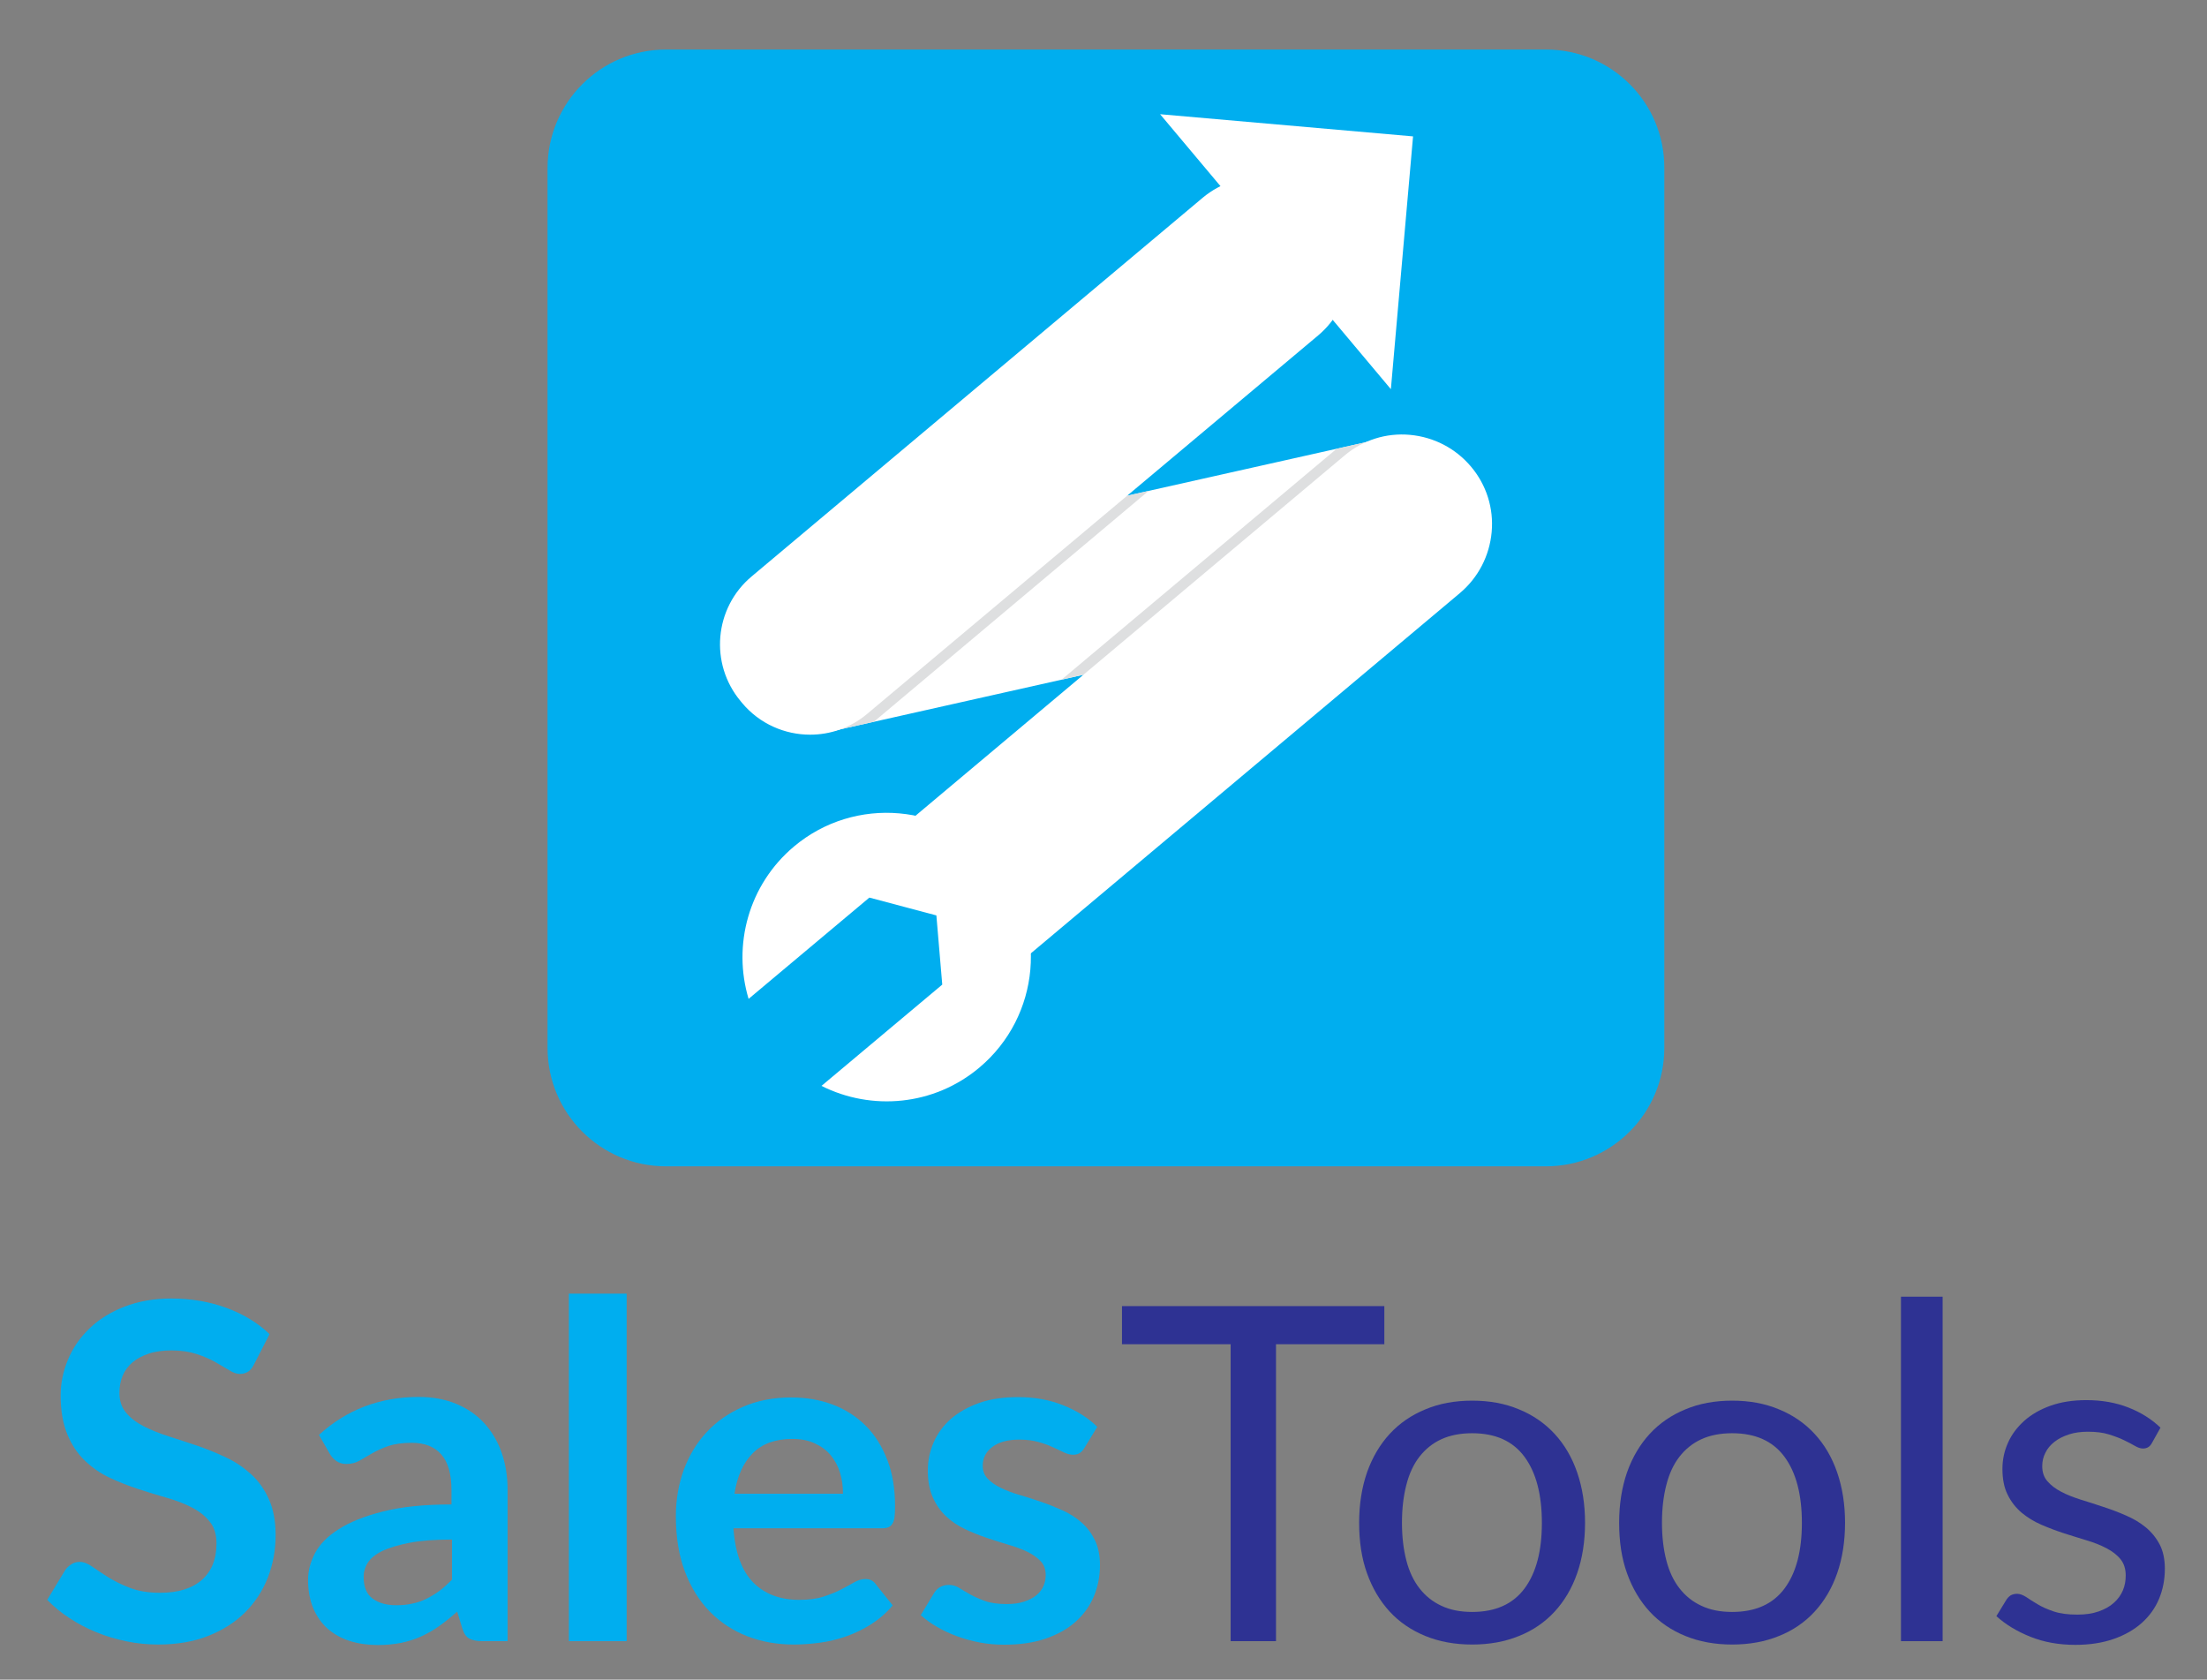
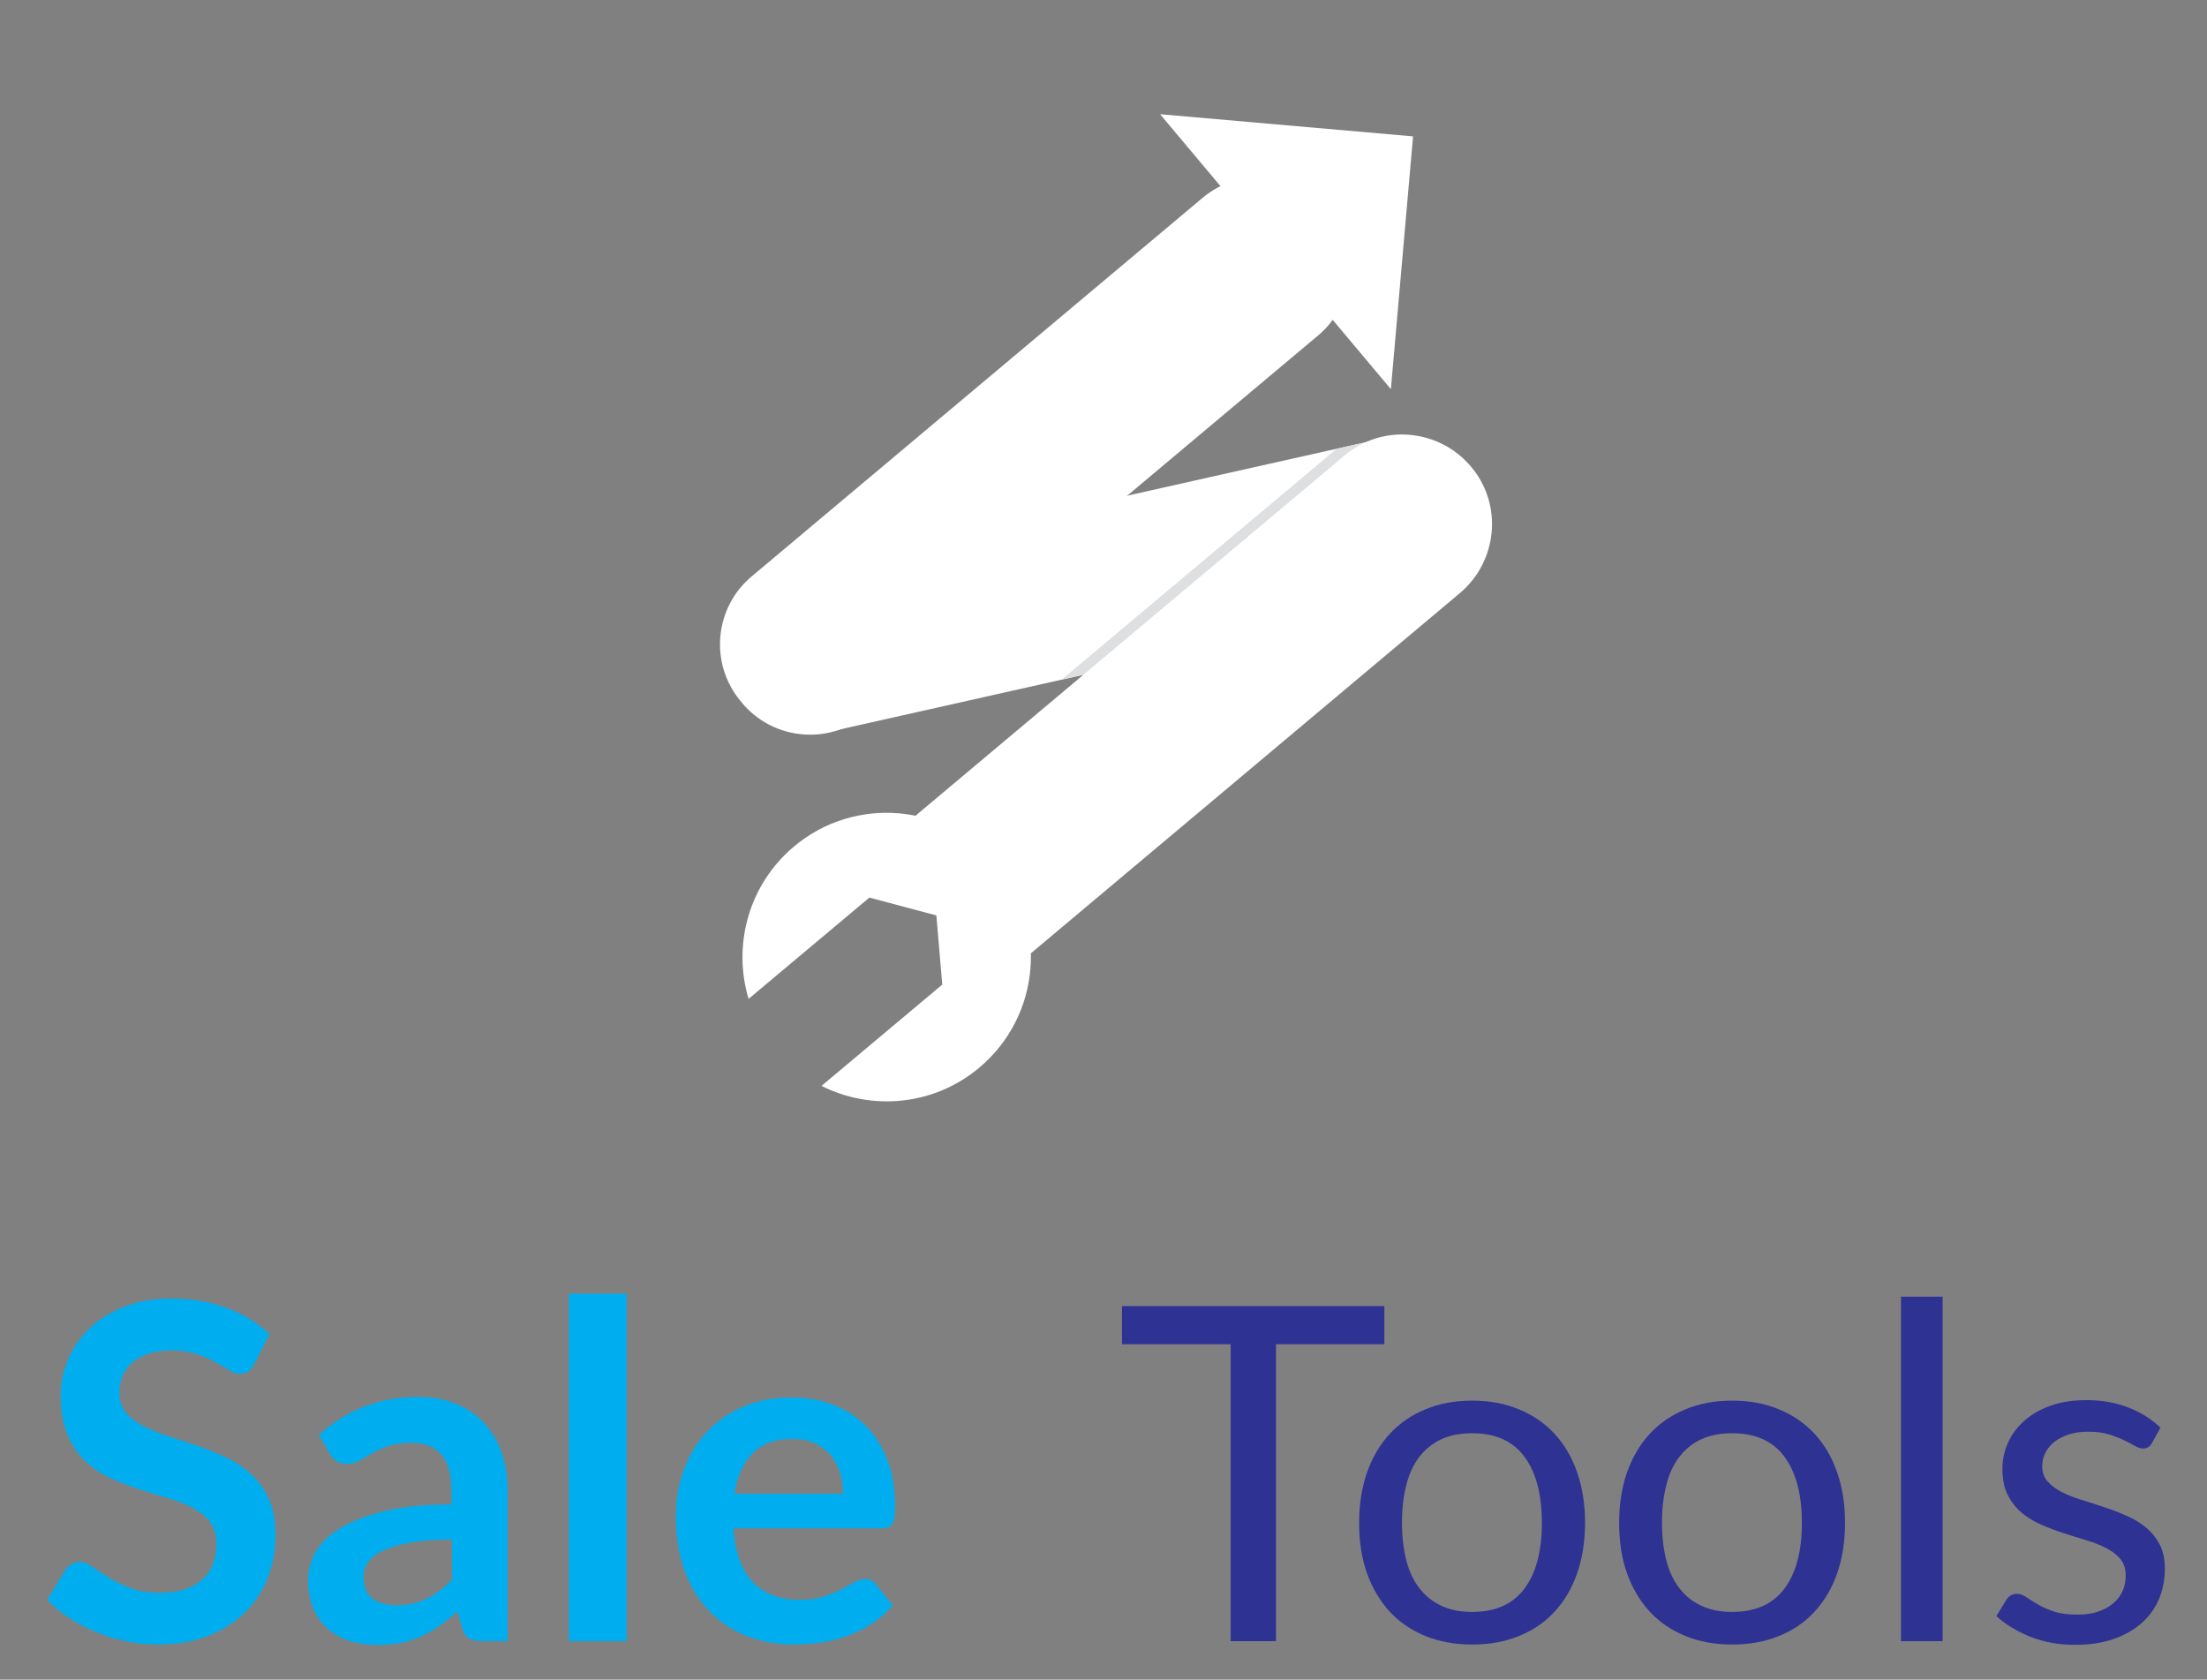
<svg xmlns="http://www.w3.org/2000/svg" version="1.1" id="Layer_1" x="0px" y="0px" viewBox="0 0 1314 1000" style="enable-background:new 0 0 1314 1000;" xml:space="preserve">
  <rect x="0" y="0" width="1314" height="1000" fill="#808080" stroke="none" />
  <style type="text/css">
	.st0{fill:#00AEEF;}
	.st1{fill:#2E3293;}
	.st2{fill:#FFFFFF;}
	.st3{fill:#DEDFE0;}
</style>
  <g>
    <g>
      <g>
        <path class="st0" d="M151.2,812.4c-1,2-2.2,3.5-3.6,4.3c-1.3,0.8-2.9,1.3-4.8,1.3c-1.9,0-3.9-0.7-6.3-2.2c-2.3-1.4-5.1-3-8.2-4.8     c-3.2-1.8-6.8-3.4-11.1-4.8c-4.2-1.4-9.2-2.2-15-2.2c-5.2,0-9.7,0.6-13.6,1.9c-3.9,1.3-7.1,3-9.7,5.2c-2.6,2.2-4.6,4.9-5.9,8     c-1.3,3.1-1.9,6.5-1.9,10.2c0,4.7,1.3,8.7,4,11.8c2.6,3.2,6.1,5.8,10.5,8.1c4.4,2.2,9.3,4.2,14.9,6c5.6,1.8,11.3,3.6,17.1,5.6     c5.8,2,11.5,4.3,17.1,7c5.6,2.6,10.5,6,14.9,10c4.4,4,7.9,9,10.5,14.8c2.6,5.8,4,12.9,4,21.3c0,9.1-1.6,17.6-4.7,25.5     c-3.1,7.9-7.7,14.8-13.6,20.7c-6,5.9-13.3,10.5-21.9,13.9c-8.6,3.4-18.5,5.1-29.7,5.1c-6.4,0-12.7-0.6-18.9-1.9     c-6.2-1.3-12.2-3-17.9-5.4c-5.7-2.3-11-5.1-16-8.4c-5-3.2-9.4-6.9-13.3-10.9l10.9-18c1-1.3,2.2-2.4,3.7-3.3     c1.4-0.9,3-1.3,4.8-1.3c2.3,0,4.8,1,7.5,2.9c2.7,1.9,5.9,4,9.5,6.3c3.7,2.3,8,4.4,12.9,6.3c5,1.9,10.9,2.9,17.9,2.9     c10.7,0,18.9-2.5,24.8-7.6c5.8-5.1,8.8-12.3,8.8-21.8c0-5.3-1.3-9.6-4-12.9c-2.6-3.3-6.1-6.1-10.5-8.4c-4.4-2.3-9.3-4.2-14.9-5.8     c-5.6-1.6-11.2-3.3-17-5.2c-5.8-1.9-11.4-4.1-17-6.7c-5.6-2.6-10.5-6-14.9-10.2c-4.4-4.2-7.9-9.4-10.5-15.7c-2.6-6.3-4-14-4-23.2     c0-7.3,1.5-14.5,4.4-21.4c2.9-7,7.2-13.1,12.8-18.5c5.6-5.4,12.5-9.7,20.7-12.9c8.2-3.2,17.5-4.9,28-4.9     c11.9,0,22.8,1.9,32.9,5.6c10,3.7,18.6,8.9,25.6,15.6L151.2,812.4z" />
        <path class="st0" d="M302.7,977.1h-15.5c-3.2,0-5.8-0.5-7.7-1.5c-1.9-1-3.2-2.9-4.2-5.9l-3.1-10.2c-3.6,3.2-7.2,6.1-10.7,8.6     c-3.5,2.5-7.1,4.5-10.8,6.2c-3.7,1.7-7.7,2.9-11.8,3.8c-4.2,0.8-8.8,1.3-13.9,1.3c-6,0-11.6-0.8-16.7-2.4     c-5.1-1.6-9.5-4.1-13.2-7.3c-3.7-3.3-6.5-7.3-8.6-12.2c-2-4.8-3.1-10.5-3.1-16.9c0-5.4,1.4-10.7,4.2-16c2.8-5.3,7.5-10,14.1-14.2     c6.6-4.2,15.4-7.8,26.3-10.5c10.9-2.8,24.5-4.2,40.8-4.2v-8.4c0-9.6-2-16.8-6.1-21.4c-4-4.6-9.9-6.9-17.6-6.9     c-5.6,0-10.2,0.7-13.9,1.9c-3.7,1.3-6.9,2.8-9.7,4.4c-2.7,1.6-5.3,3.1-7.6,4.4c-2.3,1.3-4.9,1.9-7.7,1.9c-2.3,0-4.3-0.6-6-1.8     c-1.7-1.2-3-2.7-4-4.5l-6.3-11c16.4-15,36.2-22.6,59.4-22.6c8.4,0,15.8,1.4,22.3,4.1c6.5,2.7,12.1,6.5,16.6,11.4     c4.5,4.9,8,10.7,10.4,17.5c2.4,6.8,3.6,14.2,3.6,22.3V977.1z M235.9,955.7c3.5,0,6.8-0.3,9.7-1c3-0.6,5.8-1.6,8.4-2.9     c2.6-1.3,5.2-2.9,7.7-4.7c2.5-1.9,4.9-4.1,7.4-6.6v-23.9c-10,0-18.4,0.6-25.1,1.9c-6.7,1.3-12.1,2.9-16.2,4.8     c-4.1,2-7,4.3-8.7,6.9c-1.7,2.6-2.6,5.5-2.6,8.6c0,6.1,1.8,10.4,5.4,13C225.5,954.4,230.1,955.7,235.9,955.7z" />
        <path class="st0" d="M373.1,770.2v206.9h-34.4V770.2H373.1z" />
        <path class="st0" d="M471,832c9,0,17.3,1.4,24.9,4.3c7.6,2.9,14.1,7.1,19.6,12.6c5.5,5.5,9.7,12.3,12.8,20.3     c3.1,8,4.6,17.2,4.6,27.5c0,2.6-0.1,4.8-0.3,6.5c-0.2,1.7-0.7,3.1-1.3,4c-0.6,1-1.4,1.7-2.4,2.1c-1,0.4-2.3,0.6-3.9,0.6h-88.3     c1,14.7,5,25.4,11.8,32.3c6.9,6.9,16,10.3,27.3,10.3c5.6,0,10.4-0.6,14.4-1.9c4-1.3,7.6-2.7,10.6-4.3c3-1.6,5.7-3,7.9-4.3     c2.3-1.3,4.5-1.9,6.6-1.9c1.4,0,2.6,0.3,3.6,0.8c1,0.6,1.9,1.3,2.6,2.4l10,12.5c-3.8,4.5-8.1,8.2-12.8,11.2     c-4.7,3-9.7,5.4-14.8,7.2c-5.2,1.8-10.4,3.1-15.7,3.8c-5.3,0.7-10.5,1.1-15.5,1.1c-9.9,0-19.2-1.6-27.7-4.9     c-8.5-3.3-16-8.2-22.3-14.6c-6.3-6.4-11.3-14.4-14.9-23.9c-3.6-9.5-5.4-20.5-5.4-33.1c0-9.7,1.6-18.9,4.7-27.5     c3.2-8.6,7.7-16.1,13.6-22.4c5.9-6.4,13.1-11.4,21.6-15.1C450.7,833.9,460.3,832,471,832z M471.7,856.7c-10,0-17.9,2.8-23.5,8.5     c-5.7,5.7-9.3,13.7-10.9,24.1h64.6c0-4.5-0.6-8.7-1.8-12.6c-1.2-3.9-3.1-7.4-5.6-10.4c-2.5-3-5.7-5.3-9.5-7     C481.3,857.5,476.8,856.7,471.7,856.7z" />
-         <path class="st0" d="M645.6,862.1c-0.9,1.5-1.9,2.5-2.9,3.1c-1,0.6-2.3,0.9-3.9,0.9c-1.7,0-3.5-0.5-5.4-1.4     c-1.9-0.9-4.1-2-6.6-3.1c-2.5-1.2-5.4-2.2-8.6-3.1s-7-1.4-11.3-1.4c-6.8,0-12.1,1.4-16,4.3c-3.9,2.9-5.8,6.6-5.8,11.3     c0,3.1,1,5.6,3,7.7s4.6,3.9,7.9,5.5c3.3,1.6,7,3,11.2,4.2s8.4,2.6,12.8,4.1c4.4,1.5,8.6,3.2,12.8,5.1c4.2,1.9,7.9,4.3,11.2,7.2     c3.3,2.9,5.9,6.4,7.9,10.5c2,4.1,3,9,3,14.8c0,6.9-1.3,13.2-3.8,19c-2.5,5.8-6.2,10.8-11,15c-4.8,4.2-10.8,7.5-17.9,9.9     c-7.1,2.4-15.2,3.5-24.4,3.5c-4.9,0-9.7-0.4-14.4-1.3c-4.7-0.9-9.2-2.1-13.5-3.7c-4.3-1.6-8.3-3.4-12-5.6c-3.7-2.1-6.9-4.5-9.7-7     l7.9-13.1c1-1.6,2.2-2.8,3.6-3.6c1.4-0.8,3.2-1.3,5.3-1.3c2.1,0,4.2,0.6,6.1,1.8c1.9,1.2,4.1,2.5,6.6,3.9     c2.5,1.4,5.5,2.7,8.8,3.9s7.7,1.8,12.9,1.8c4.1,0,7.6-0.5,10.5-1.5c2.9-1,5.3-2.2,7.2-3.8c1.9-1.6,3.3-3.4,4.2-5.5     c0.9-2.1,1.3-4.2,1.3-6.5c0-3.3-1-6.1-3-8.2c-2-2.1-4.6-4-7.9-5.6c-3.3-1.6-7.1-3-11.3-4.2c-4.2-1.3-8.5-2.6-12.9-4.1     c-4.4-1.5-8.7-3.2-12.9-5.2c-4.2-2-8-4.5-11.3-7.6c-3.3-3.1-5.9-6.8-7.9-11.3c-2-4.5-3-9.8-3-16.1c0-5.8,1.2-11.4,3.5-16.7     c2.3-5.3,5.7-9.9,10.2-13.9c4.5-3.9,10.1-7.1,16.8-9.5c6.7-2.4,14.5-3.5,23.3-3.5c9.8,0,18.8,1.6,26.9,4.9     c8.1,3.2,14.8,7.5,20.2,12.8L645.6,862.1z" />
        <path class="st1" d="M824.2,777.6v22.7h-64.5v176.8h-27V800.3H668v-22.7H824.2z" />
        <path class="st1" d="M876.5,833.9c10.3,0,19.6,1.7,27.9,5.2c8.3,3.4,15.4,8.3,21.2,14.6c5.8,6.3,10.3,13.9,13.4,22.9     c3.1,9,4.7,19,4.7,30c0,11.1-1.6,21.2-4.7,30.1c-3.1,8.9-7.6,16.5-13.4,22.8c-5.8,6.3-12.9,11.2-21.2,14.5     c-8.3,3.4-17.6,5.1-27.9,5.1c-10.3,0-19.6-1.7-27.9-5.1c-8.3-3.4-15.4-8.2-21.2-14.5c-5.8-6.3-10.3-13.9-13.5-22.8     c-3.2-8.9-4.7-18.9-4.7-30.1c0-11,1.6-21,4.7-30c3.2-9,7.7-16.6,13.5-22.9c5.8-6.3,12.9-11.2,21.2-14.6     C856.9,835.6,866.2,833.9,876.5,833.9z M876.5,959.7c13.9,0,24.3-4.7,31.2-14c6.9-9.3,10.3-22.3,10.3-39     c0-16.8-3.4-29.9-10.3-39.3c-6.9-9.4-17.3-14.1-31.2-14.1c-7.1,0-13.2,1.2-18.4,3.6c-5.2,2.4-9.5,5.9-13,10.4     c-3.5,4.5-6.1,10.1-7.8,16.8c-1.7,6.6-2.6,14.1-2.6,22.5c0,8.4,0.9,15.8,2.6,22.4c1.7,6.6,4.3,12.1,7.8,16.6     c3.5,4.5,7.8,8,13,10.4C863.3,958.5,869.5,959.7,876.5,959.7z" />
        <path class="st1" d="M1031.3,833.9c10.3,0,19.6,1.7,27.9,5.2c8.3,3.4,15.4,8.3,21.2,14.6c5.8,6.3,10.3,13.9,13.4,22.9     c3.1,9,4.7,19,4.7,30c0,11.1-1.6,21.2-4.7,30.1c-3.1,8.9-7.6,16.5-13.4,22.8c-5.8,6.3-12.9,11.2-21.2,14.5     c-8.3,3.4-17.6,5.1-27.9,5.1c-10.3,0-19.6-1.7-27.9-5.1c-8.3-3.4-15.4-8.2-21.2-14.5c-5.8-6.3-10.3-13.9-13.5-22.8     c-3.2-8.9-4.7-18.9-4.7-30.1c0-11,1.6-21,4.7-30c3.2-9,7.7-16.6,13.5-22.9c5.8-6.3,12.9-11.2,21.2-14.6     C1011.7,835.6,1021,833.9,1031.3,833.9z M1031.3,959.7c13.9,0,24.3-4.7,31.2-14c6.9-9.3,10.3-22.3,10.3-39     c0-16.8-3.4-29.9-10.3-39.3c-6.9-9.4-17.3-14.1-31.2-14.1c-7.1,0-13.2,1.2-18.4,3.6c-5.2,2.4-9.5,5.9-13,10.4     c-3.5,4.5-6.1,10.1-7.8,16.8c-1.7,6.6-2.6,14.1-2.6,22.5c0,8.4,0.9,15.8,2.6,22.4c1.7,6.6,4.3,12.1,7.8,16.6     c3.5,4.5,7.8,8,13,10.4C1018.1,958.5,1024.3,959.7,1031.3,959.7z" />
        <path class="st1" d="M1156.6,772v205.1h-24.8V772H1156.6z" />
        <path class="st1" d="M1281.1,859.3c-1.1,2-2.8,3.1-5.2,3.1c-1.4,0-3-0.5-4.7-1.5c-1.8-1-3.9-2.2-6.5-3.4     c-2.6-1.3-5.6-2.4-9.1-3.5c-3.5-1.1-7.7-1.6-12.5-1.6c-4.2,0-7.9,0.5-11.3,1.6c-3.3,1.1-6.2,2.5-8.6,4.4c-2.4,1.9-4.2,4-5.4,6.5     c-1.3,2.5-1.9,5.1-1.9,8c0,3.6,1,6.6,3.1,9c2.1,2.4,4.8,4.5,8.3,6.3c3.4,1.8,7.3,3.3,11.7,4.7c4.4,1.3,8.8,2.8,13.4,4.3     c4.6,1.5,9.1,3.2,13.4,5.1c4.4,1.9,8.3,4.2,11.7,7c3.4,2.8,6.2,6.2,8.3,10.2c2.1,4,3.1,8.9,3.1,14.5c0,6.5-1.2,12.5-3.5,18     c-2.3,5.5-5.8,10.3-10.3,14.3c-4.5,4-10.1,7.2-16.7,9.5c-6.6,2.3-14.2,3.5-22.8,3.5c-9.8,0-18.7-1.6-26.7-4.8     c-8-3.2-14.8-7.3-20.3-12.3l5.8-9.5c0.7-1.2,1.6-2.1,2.6-2.8c1-0.6,2.4-1,4-1s3.4,0.7,5.3,1.9c1.9,1.3,4.1,2.7,6.8,4.3     c2.6,1.6,5.8,3,9.6,4.3c3.8,1.3,8.5,1.9,14.1,1.9c4.8,0,9-0.6,12.7-1.9c3.6-1.3,6.6-2.9,9-5.1c2.4-2.1,4.2-4.6,5.4-7.4     c1.2-2.8,1.7-5.8,1.7-8.9c0-3.9-1-7.1-3.1-9.7c-2.1-2.6-4.9-4.7-8.3-6.5c-3.4-1.8-7.4-3.4-11.8-4.7c-4.4-1.3-8.9-2.8-13.5-4.2     c-4.6-1.5-9.1-3.2-13.5-5.1c-4.4-1.9-8.3-4.3-11.8-7.2c-3.4-2.9-6.2-6.4-8.3-10.7c-2.1-4.2-3.1-9.3-3.1-15.4     c0-5.4,1.1-10.6,3.3-15.5c2.2-5,5.5-9.3,9.7-13.1c4.3-3.8,9.5-6.8,15.7-9c6.2-2.2,13.3-3.3,21.3-3.3c9.3,0,17.6,1.5,25,4.4     c7.4,2.9,13.8,6.9,19.1,12L1281.1,859.3z" />
      </g>
    </g>
    <g>
-       <path class="st0" d="M920.5,29.5H396.5c-38.9,0-70.5,31.6-70.5,70.5v523.9c0,38.9,31.6,70.5,70.5,70.5h523.9    c38.9,0,70.5-31.6,70.5-70.5V99.9C991,61,959.4,29.5,920.5,29.5z" />
      <g>
        <path class="st2" d="M840.6,268.3c-2.7-5.9-9.1-9.1-15.5-7.7l-198.1,44.4c-1.9,0.4-3.6,1.2-5.1,2.3L480.7,411.7     c-5.2,3.8-7,10.8-4.3,16.7c2.3,5,7.2,8,12.5,8c1,0,2-0.1,3-0.3l197-44.2c1.8-0.4,3.6-1.2,5.1-2.3L836.3,285     C841.5,281.2,843.3,274.2,840.6,268.3z" />
        <g>
          <path class="st3" d="M694,389.6L836.3,285c5.2-3.8,7-10.8,4.4-16.7c-2.7-5.9-9.1-9.1-15.5-7.7l-29.4,6.6L632.1,404.6l56.7-12.7      C690.7,391.5,692.5,390.7,694,389.6z" />
-           <path class="st3" d="M683.8,292.3l-56.7,12.7c-1.9,0.4-3.6,1.2-5.1,2.3L480.7,411.7c-5.2,3.8-7,10.8-4.3,16.7      c2.3,5,7.2,8,12.5,8c1,0,2-0.1,3-0.3l28.4-6.4c0,0,0,0,0,0L683.8,292.3z" />
        </g>
        <g>
          <g>
            <g>
              <g>
-                 <path class="st2" d="M557.5,545l3.5,41.2l-71.9,60.3c29.8,15,66.9,11.9,94-10.9c36.3-30.5,41.1-84.7,10.6-121         c-30.5-36.3-84.7-41.1-121-10.6c-27.1,22.8-36.6,58.8-27,90.7l71.9-60.3L557.5,545z" />
+                 <path class="st2" d="M557.5,545l3.5,41.2l-71.9,60.3c29.8,15,66.9,11.9,94-10.9c36.3-30.5,41.1-84.7,10.6-121         c-30.5-36.3-84.7-41.1-121-10.6c-27.1,22.8-36.6,58.8-27,90.7l71.9-60.3z" />
              </g>
            </g>
          </g>
          <polygon class="st2" points="690.7,68 828.1,231.7 841.3,81.2     " />
          <g>
            <path class="st2" d="M875.8,277.8c-9.2-10.9-22.1-17.6-36.3-18.9c-14.2-1.3-28.1,3.1-39,12.3L543,487.4       c-2.8,2.3-11.1,9.3-10.8,20.1c0.3,11,9,17.5,16.6,23.2c1.3,1,2.7,2,4,3.1c-1.4,4.3,12.2,5.3,15.3,9.1       c2.6,3.1-7.7,10.3-5.4,13.5c7,9.6,14.3,19.5,26.4,21c0.9,0.1,1.9,0.2,2.8,0.2c6.6,0,13.2-2.8,19.8-8.3l257.5-216.2       c10.9-9.2,17.6-22.1,18.9-36.3C889.4,302.6,885,288.7,875.8,277.8z" />
          </g>
          <g>
            <path class="st2" d="M791.3,125.3l-0.9-1.1c-9.1-10.8-21.8-17.4-35.8-18.6c-14.1-1.2-27.7,3.1-38.5,12.1L447.5,343.2       c-22.3,18.7-25.2,52-6.5,74.3l0.9,1.1c10.4,12.4,25.4,18.8,40.4,18.8c12,0,24-4,33.9-12.3l268.6-225.4       c10.8-9.1,17.4-21.8,18.6-35.8C804.7,149.8,800.4,136.1,791.3,125.3z" />
          </g>
        </g>
      </g>
    </g>
  </g>
</svg>